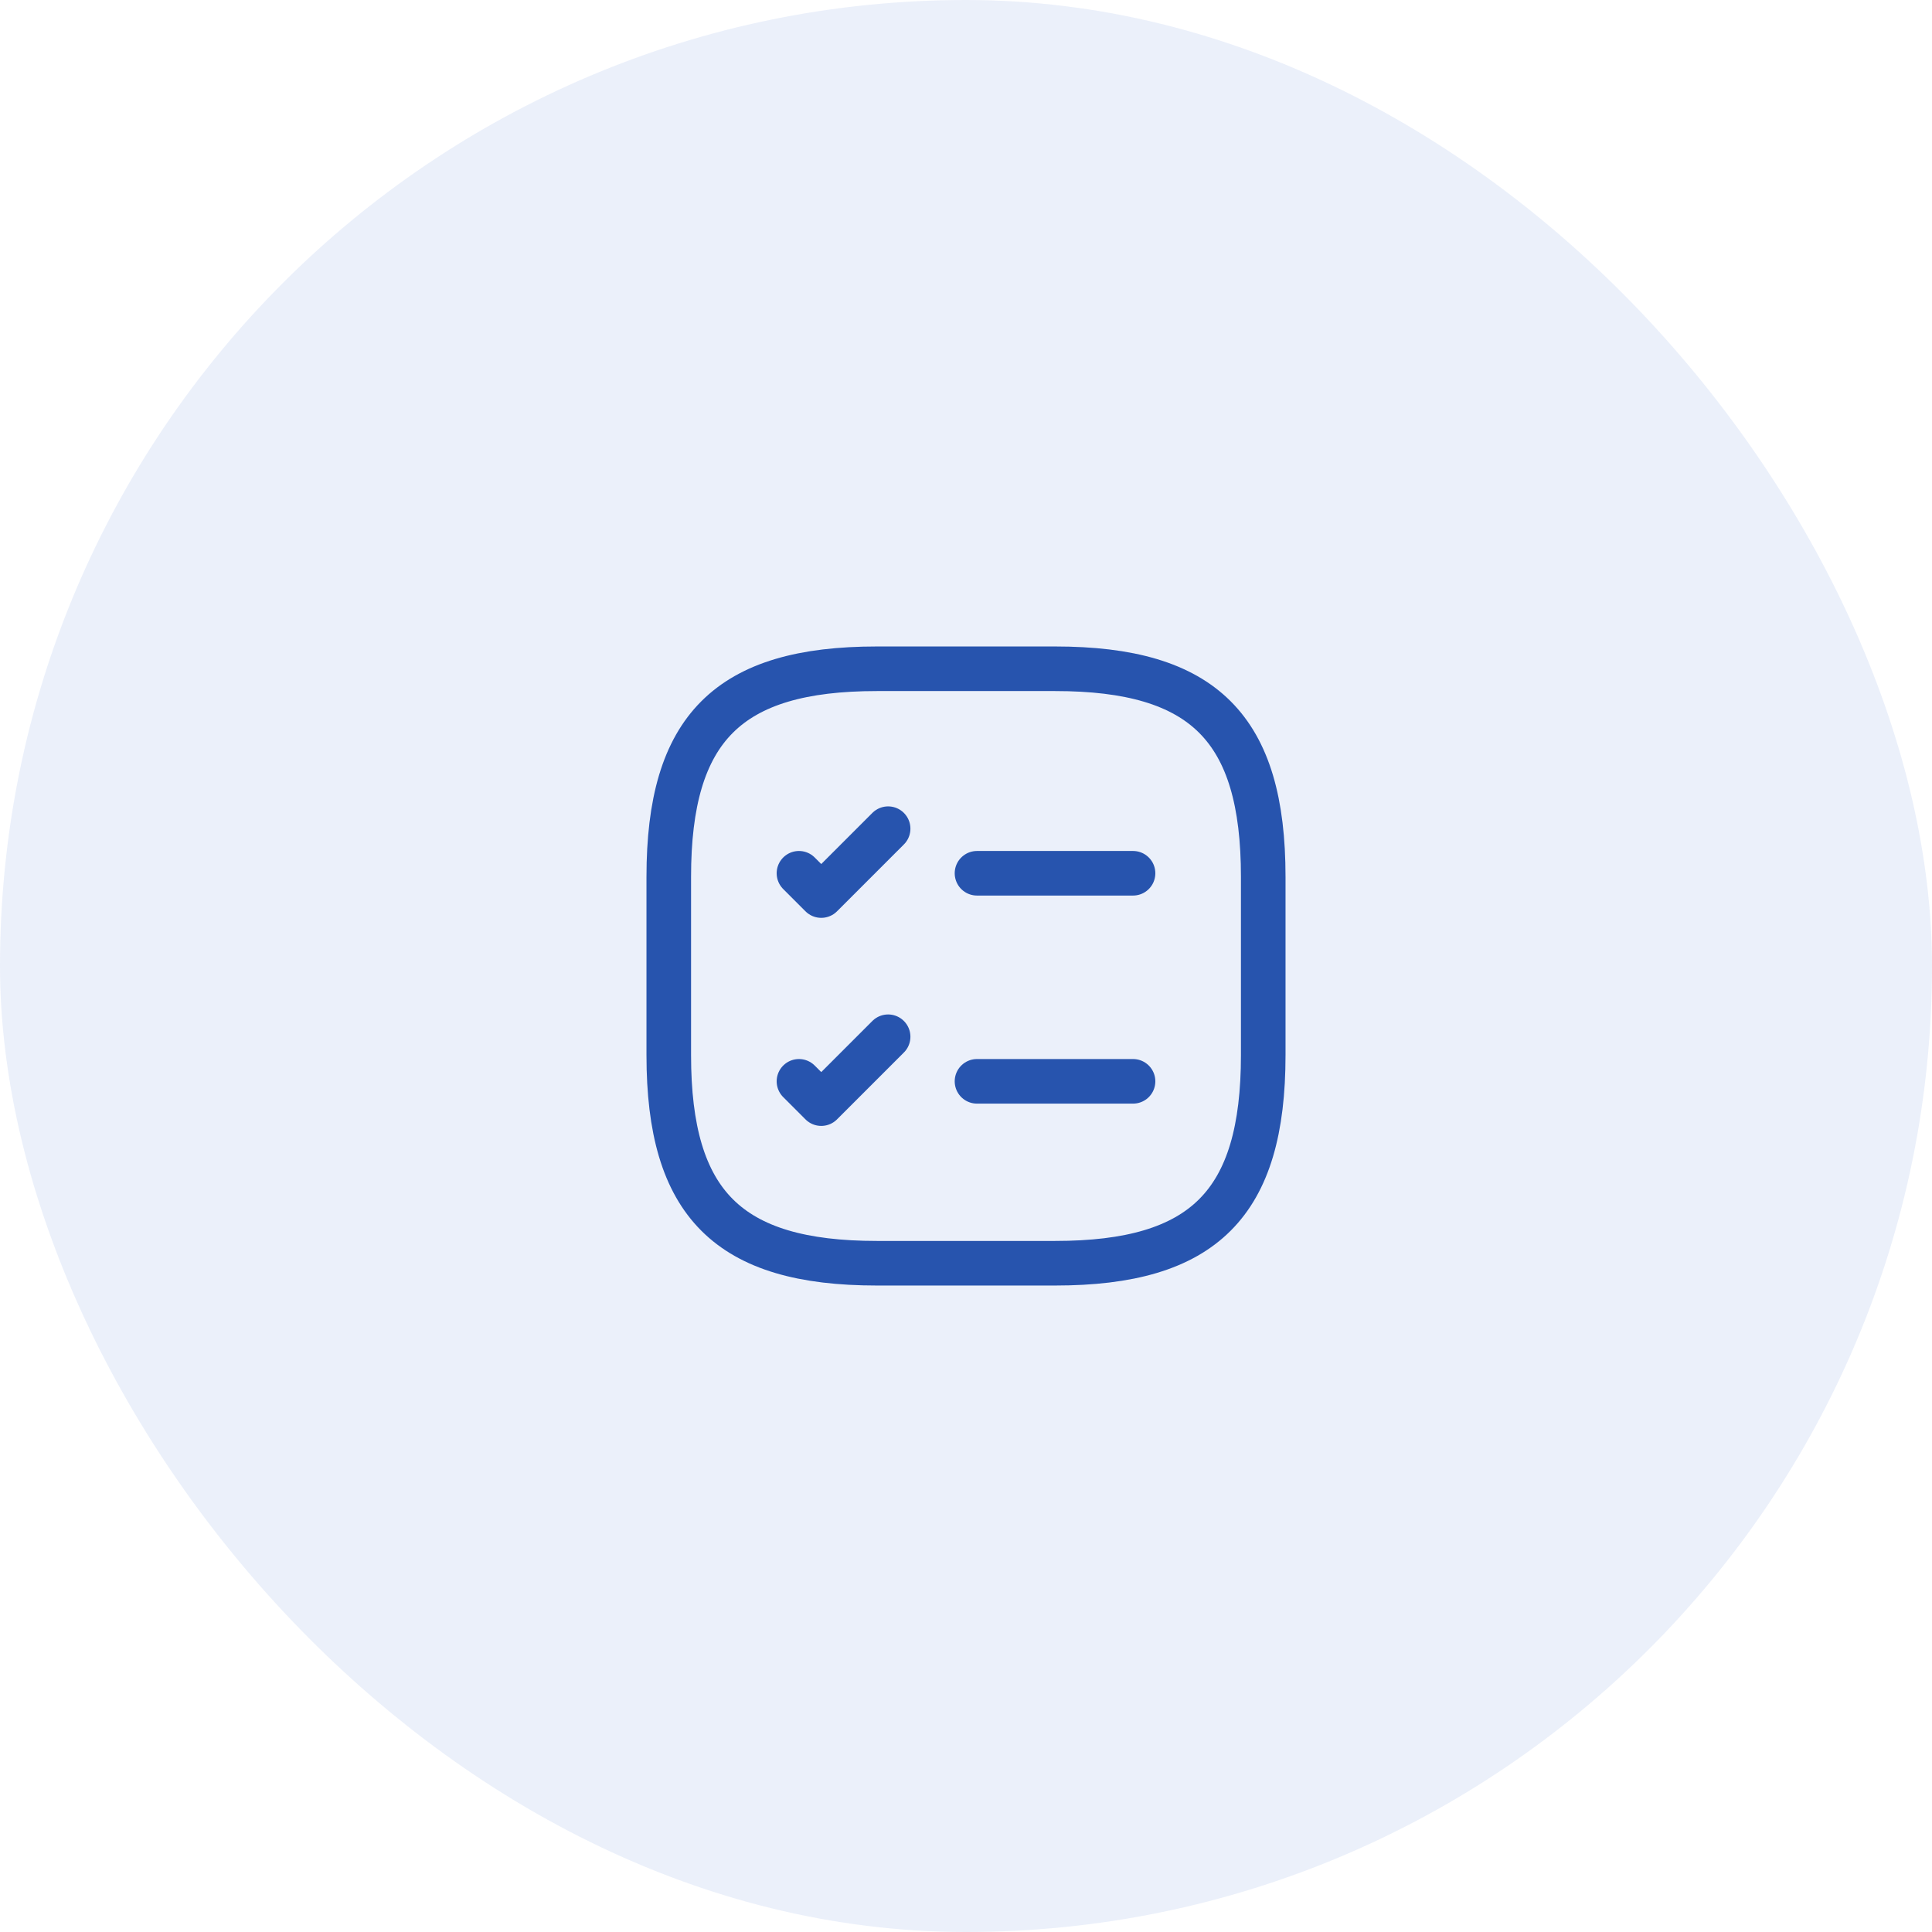
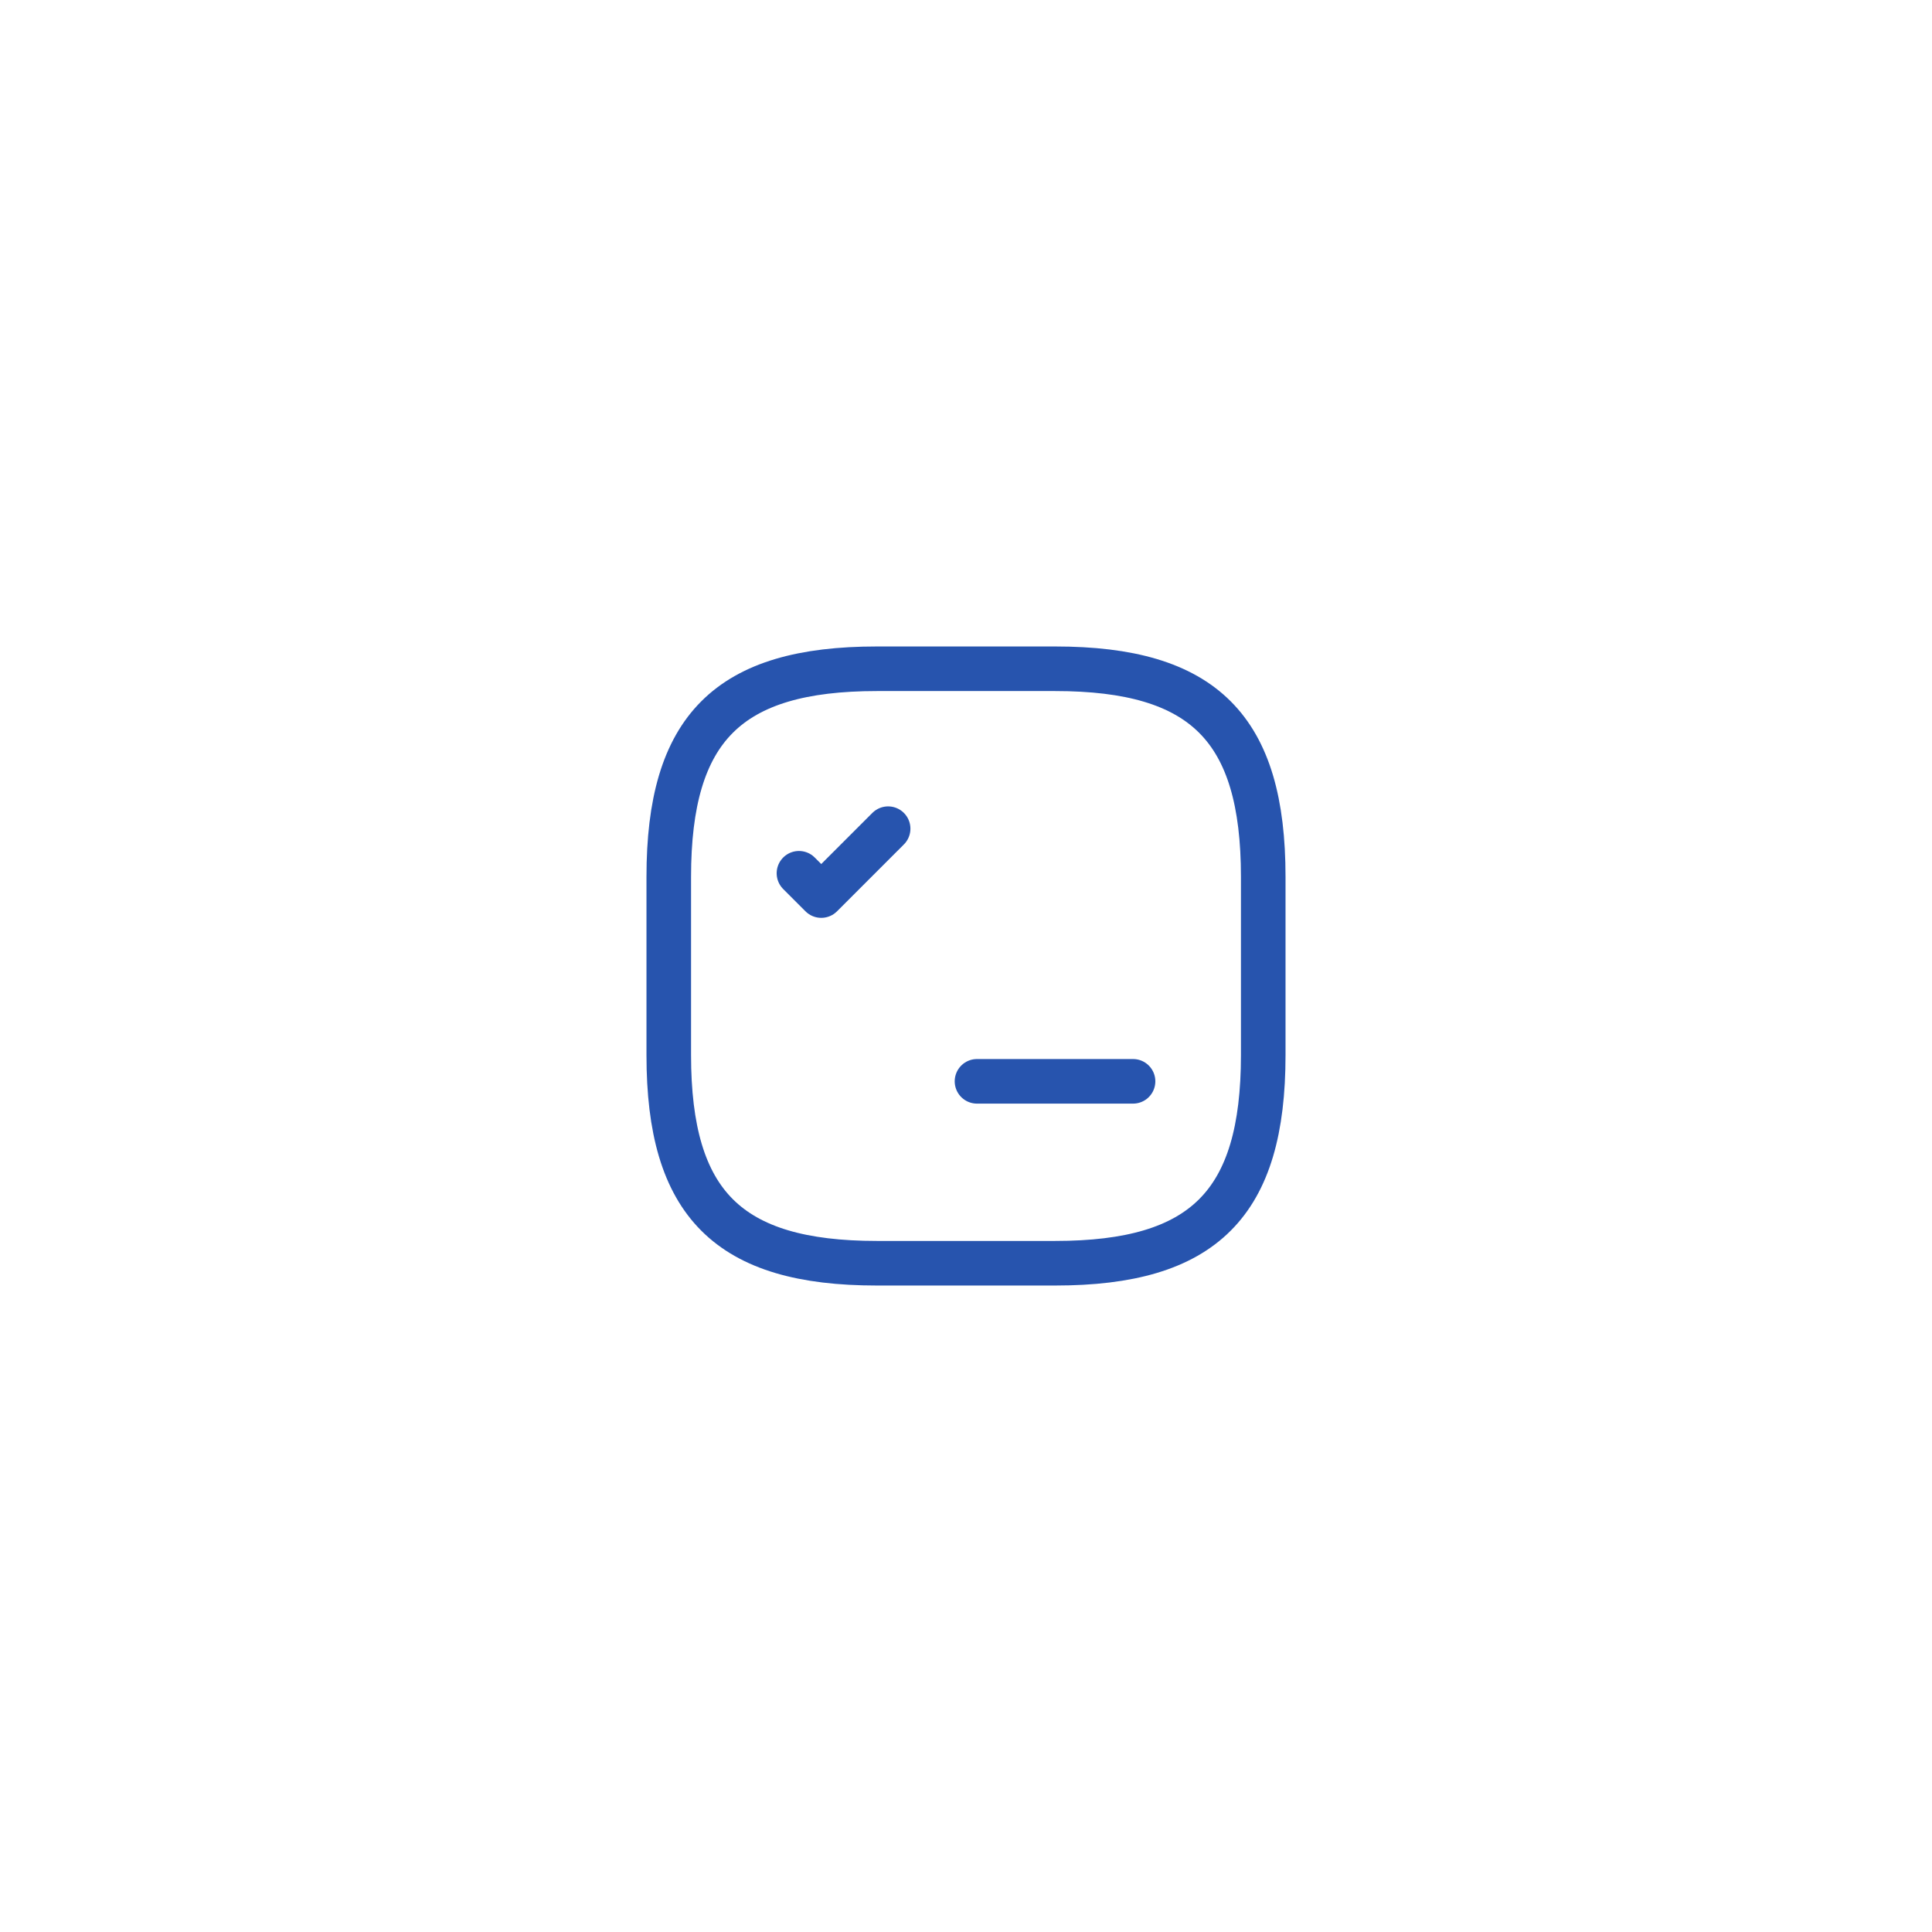
<svg xmlns="http://www.w3.org/2000/svg" width="65" height="65" viewBox="0 0 65 65" fill="none">
-   <rect width="65" height="65" rx="32.5" fill="#275CC8" fill-opacity="0.09" />
-   <path d="M32.87 29.38H38.12" stroke="#2754AE" stroke-width="1.5" stroke-linecap="round" stroke-linejoin="round" />
  <path d="M26.88 29.38L27.63 30.13L29.88 27.88" stroke="#2754AE" stroke-width="1.5" stroke-linecap="round" stroke-linejoin="round" />
  <path d="M32.87 36.38H38.12" stroke="#2754AE" stroke-width="1.5" stroke-linecap="round" stroke-linejoin="round" />
-   <path d="M26.88 36.38L27.63 37.13L29.88 34.88" stroke="#2754AE" stroke-width="1.5" stroke-linecap="round" stroke-linejoin="round" />
  <path d="M29.5 42.5H35.5C40.5 42.5 42.5 40.5 42.5 35.5V29.5C42.5 24.5 40.5 22.5 35.5 22.5H29.5C24.5 22.5 22.5 24.5 22.5 29.5V35.5C22.5 40.5 24.5 42.5 29.5 42.5Z" stroke="#2754AE" stroke-width="1.5" stroke-linecap="round" stroke-linejoin="round" />
</svg>